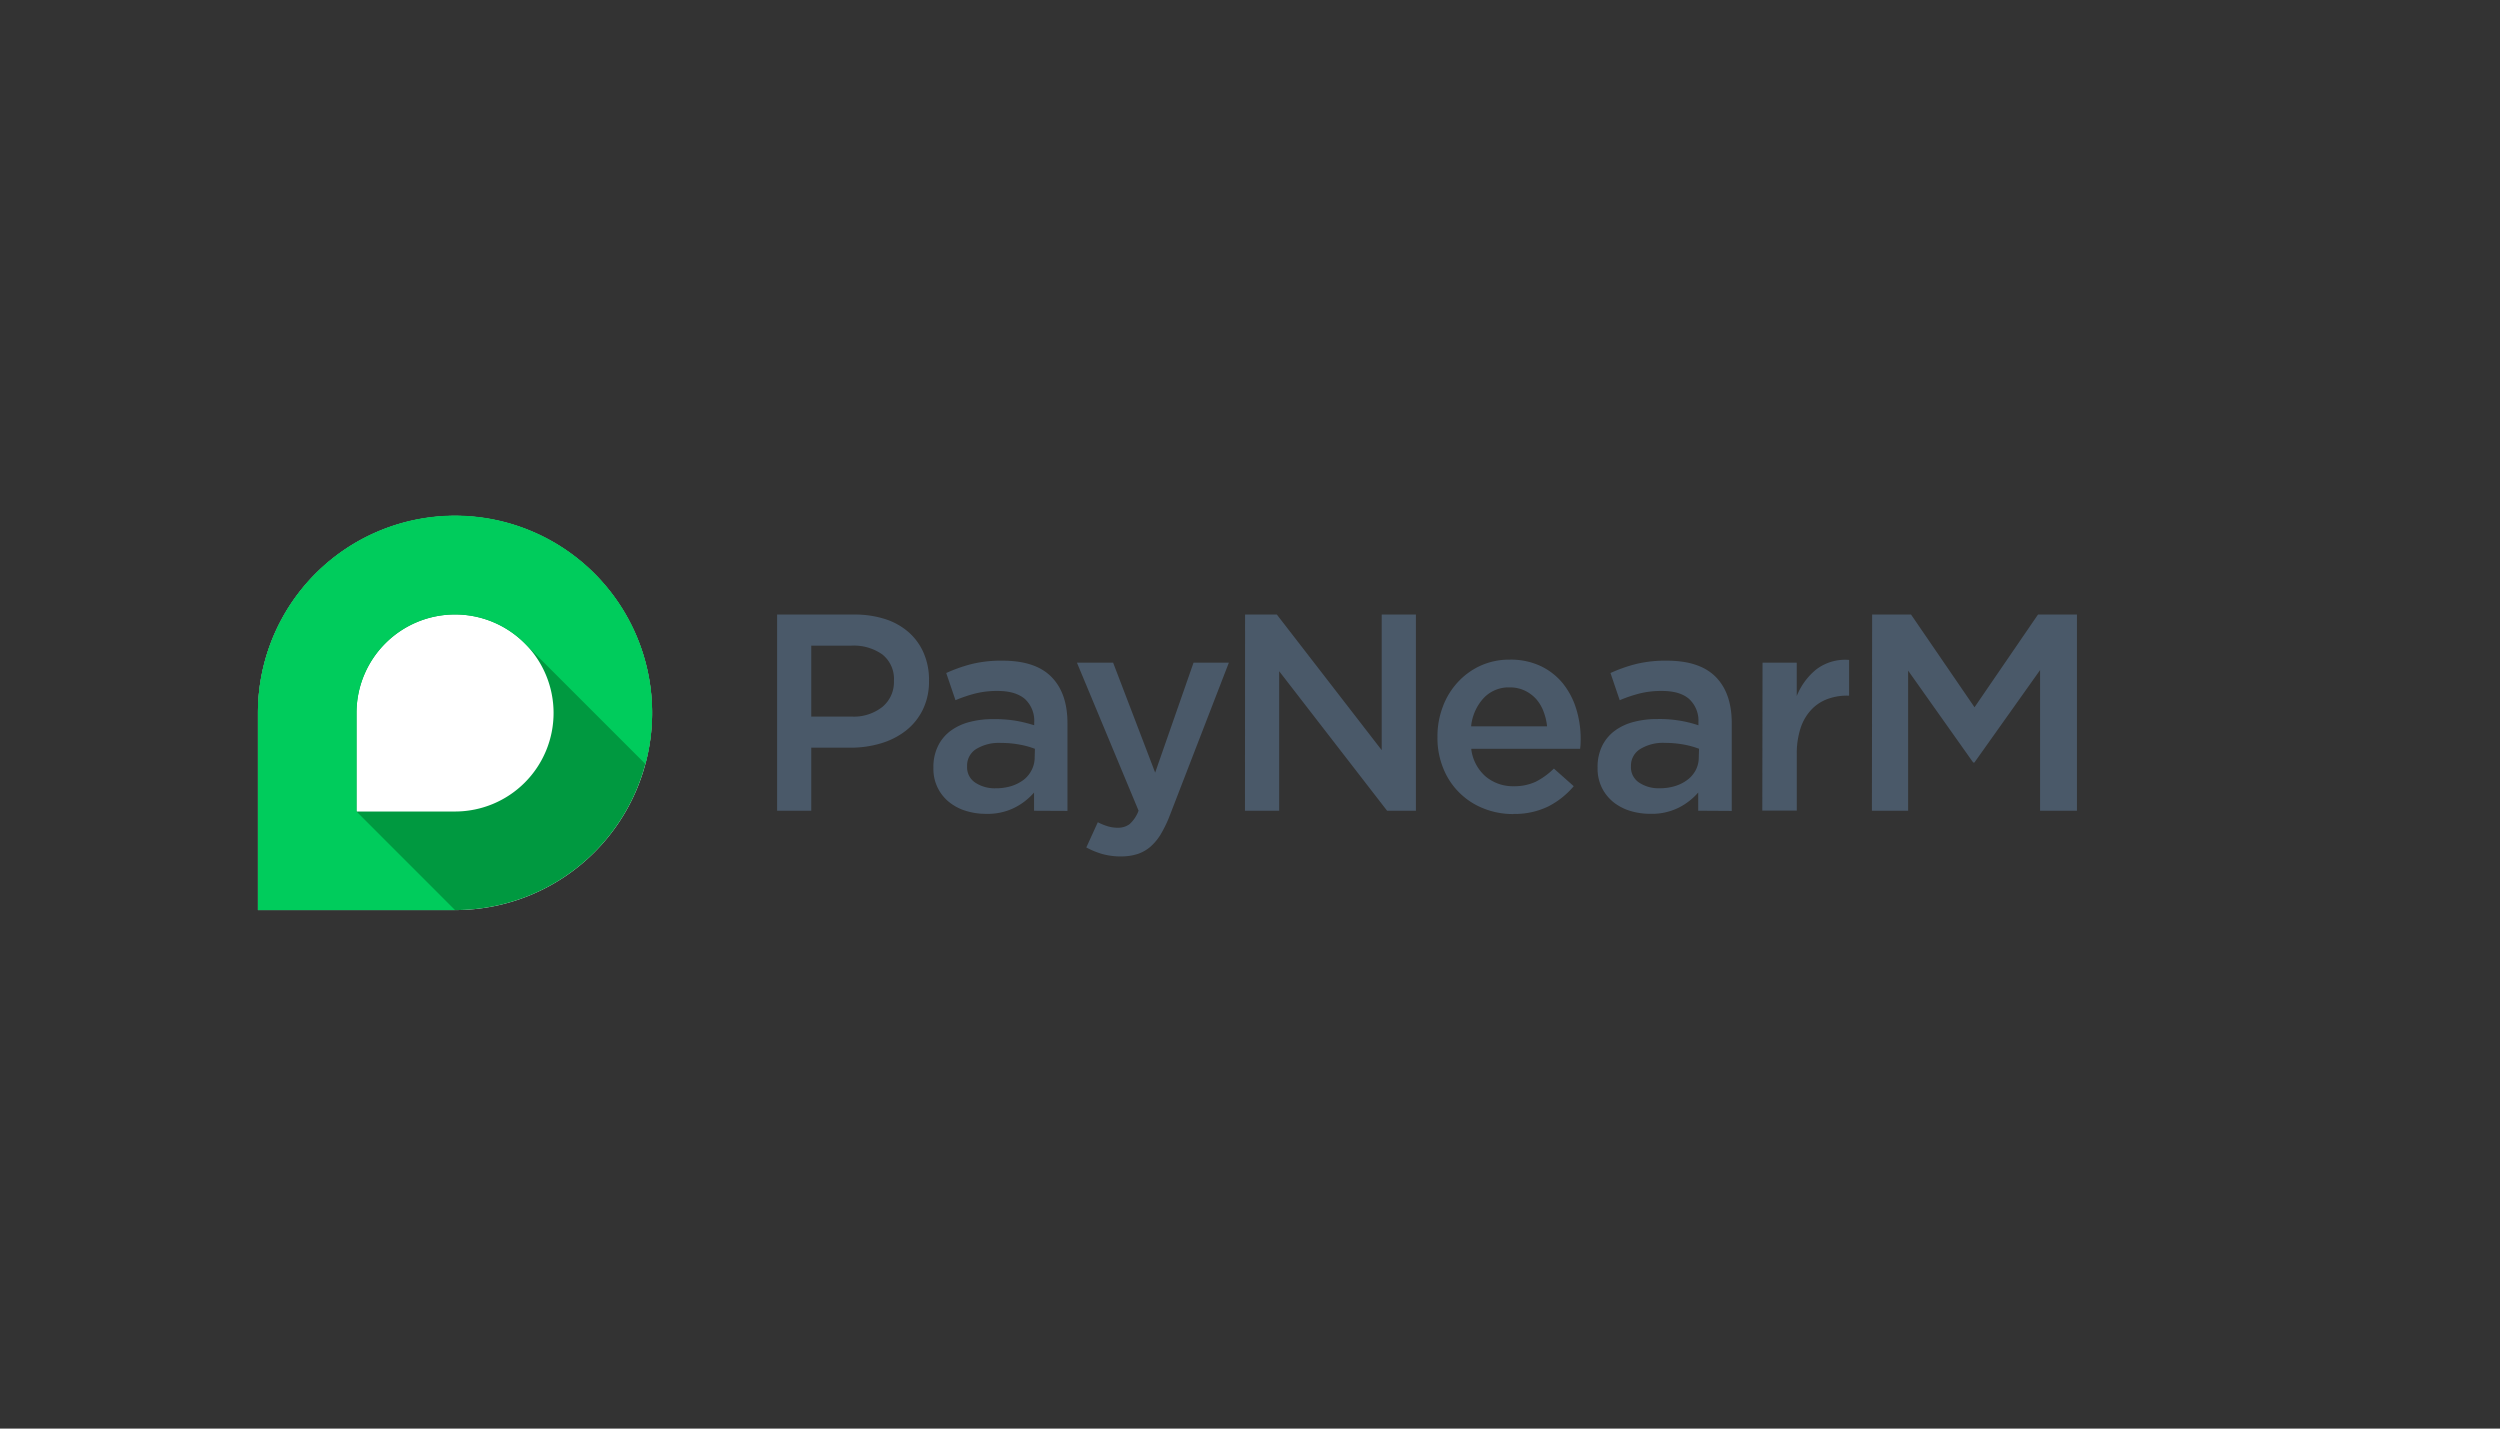
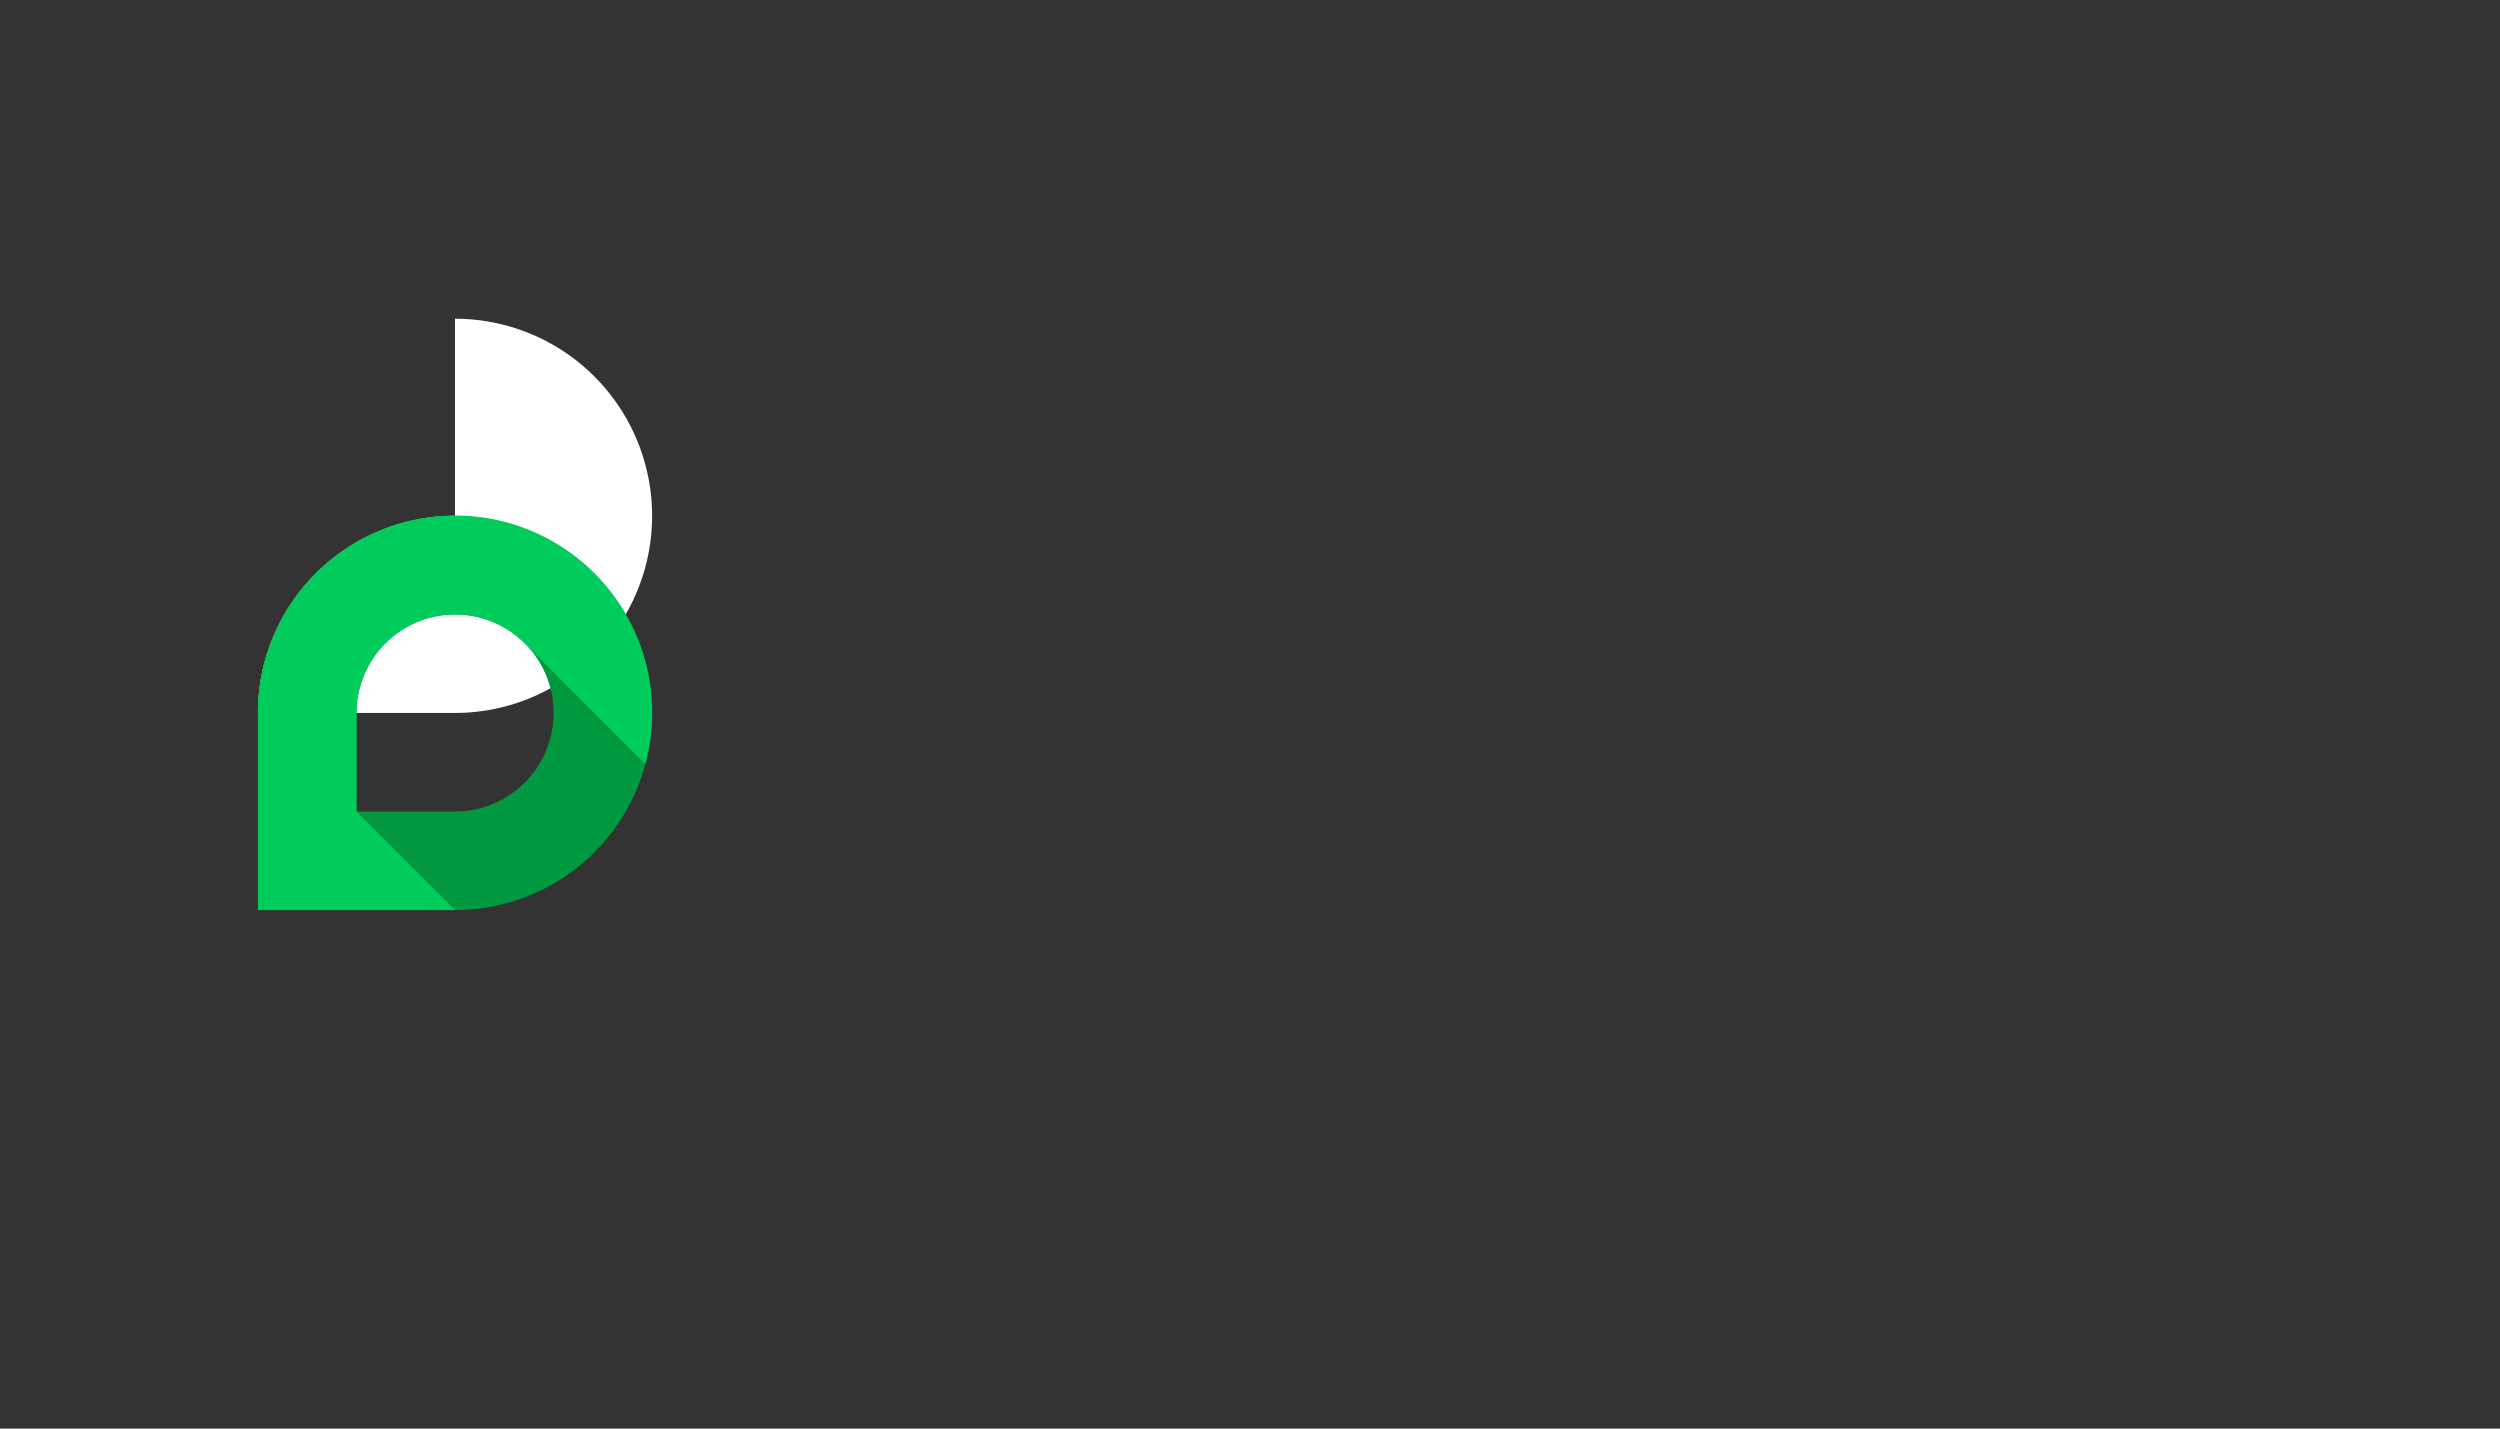
<svg xmlns="http://www.w3.org/2000/svg" id="Layer_1" data-name="Layer 1" viewBox="0 0 630 360">
  <rect x="0" y="0" width="630" height="360" fill="#333333" stroke="none" />
  <defs>
    <style>.cls-1{fill:#fff;}.cls-1,.cls-2,.cls-3,.cls-4{fill-rule:evenodd;}.cls-2{fill:#009940;}.cls-3{fill:#00cc5c;}.cls-4{fill:#4a5969;}</style>
  </defs>
  <title>441_white</title>
-   <path class="cls-1" d="M114.66,130A49.66,49.66,0,0,0,65,179.66v49.68h49.66a49.67,49.67,0,1,0,0-99.34" />
+   <path class="cls-1" d="M114.66,130A49.66,49.66,0,0,0,65,179.66h49.66a49.67,49.67,0,1,0,0-99.34" />
  <path class="cls-2" d="M114.66,130A49.66,49.66,0,0,0,65,179.66v49.68h49.66a49.67,49.67,0,1,0,0-99.34m0,74.5H89.84V179.66a24.83,24.83,0,1,1,24.82,24.84" />
  <path class="cls-3" d="M89.84,204.5h0V179.66a24.83,24.83,0,0,1,42.38-17.55h0l30.41,30.41A49.67,49.67,0,1,0,65,179.67v49.67h49.67Zm0,0" />
-   <path class="cls-4" d="M195.83,154.87h19.5a24.85,24.85,0,0,1,7.8,1.16,16.69,16.69,0,0,1,5.93,3.36,14.77,14.77,0,0,1,3.73,5.22,16.87,16.87,0,0,1,1.32,6.78v.15a16.12,16.12,0,0,1-1.57,7.31,15.13,15.13,0,0,1-4.24,5.26,18.93,18.93,0,0,1-6.3,3.21,26.48,26.48,0,0,1-7.72,1.1h-9.84v15.89h-8.61Zm18.75,25.71a11.6,11.6,0,0,0,7.83-2.48,8.08,8.08,0,0,0,2.86-6.39v-.14a7.85,7.85,0,0,0-2.9-6.63,12.43,12.43,0,0,0-7.79-2.24H204.44v17.88Zm46,23.73v-4.59a16,16,0,0,1-4.87,3.8,15.21,15.21,0,0,1-7.21,1.57,17.12,17.12,0,0,1-5.07-.74,12.72,12.72,0,0,1-4.21-2.19,10.65,10.65,0,0,1-4-8.59v-.14a12,12,0,0,1,1.14-5.4,10.48,10.48,0,0,1,3.14-3.82,13.85,13.85,0,0,1,4.8-2.26,22.86,22.86,0,0,1,6-.73,33.56,33.56,0,0,1,5.76.42,35.33,35.33,0,0,1,4.56,1.13v-.71a7.44,7.44,0,0,0-2.37-5.94q-2.37-2-6.82-2a22.47,22.47,0,0,0-5.65.64,35.6,35.6,0,0,0-5,1.69l-2.33-6.85a38.43,38.43,0,0,1,6.36-2.25,31,31,0,0,1,7.83-.86q8.34,0,12.36,4.13c2.69,2.76,4,6.63,4,11.62v22.11Zm.22-15.61a21.54,21.54,0,0,0-3.85-1.06,24.82,24.82,0,0,0-4.7-.42,11,11,0,0,0-6.28,1.55,4.88,4.88,0,0,0-2.26,4.24v.14a4.59,4.59,0,0,0,2.08,4.09,8.86,8.86,0,0,0,5.12,1.41,13.27,13.27,0,0,0,3.92-.55,10.53,10.53,0,0,0,3.15-1.6A7.21,7.21,0,0,0,260,194a7,7,0,0,0,.74-3.21Zm21.77,27.12a17.25,17.25,0,0,1-4.76-.6,20.49,20.49,0,0,1-4.06-1.66l2.9-6.36a14.1,14.1,0,0,0,2.43,1,8.41,8.41,0,0,0,2.58.39,4.86,4.86,0,0,0,3-.91,8.6,8.6,0,0,0,2.26-3.39L271.39,167h9.12L291.1,194.7,300.77,167h8.9l-14.83,38.36a31,31,0,0,1-2.33,4.87,13.17,13.17,0,0,1-2.68,3.21,9.57,9.57,0,0,1-3.26,1.8,13.07,13.07,0,0,1-4,.57m31.19-60.95h8l26.43,34.18V154.87h8.62v49.44h-7.26l-27.2-35.17v35.17h-8.62Zm67.62,50.28a19.73,19.73,0,0,1-7.52-1.41,18,18,0,0,1-10.14-10.07,20.16,20.16,0,0,1-1.48-7.86v-.15a21,21,0,0,1,1.35-7.56,18.59,18.59,0,0,1,3.77-6.17,17.69,17.69,0,0,1,5.75-4.17,17.39,17.39,0,0,1,7.35-1.52,17.67,17.67,0,0,1,7.8,1.62,16.17,16.17,0,0,1,5.59,4.38,19.29,19.29,0,0,1,3.35,6.39,25.67,25.67,0,0,1,1.1,8.84c0,.4-.07.81-.11,1.23H370.75a10.87,10.87,0,0,0,3.65,7,10.7,10.7,0,0,0,7.09,2.44A12.79,12.79,0,0,0,387,197a18.46,18.46,0,0,0,4.58-3.32l5,4.44a20.76,20.76,0,0,1-6.39,5.09,19.25,19.25,0,0,1-8.87,1.9Zm8.48-22.1a14.63,14.63,0,0,0-.93-3.85,10,10,0,0,0-1.89-3.11,9.18,9.18,0,0,0-2.87-2.08,8.81,8.81,0,0,0-3.78-.78,8.63,8.63,0,0,0-6.53,2.72,12.29,12.29,0,0,0-3.14,7.1Zm38.09,21.26v-4.59a16,16,0,0,1-4.87,3.8,15.2,15.2,0,0,1-7.2,1.57,17.31,17.31,0,0,1-5.09-.74,12.77,12.77,0,0,1-4.2-2.19,11.09,11.09,0,0,1-2.9-3.6,10.94,10.94,0,0,1-1.1-5v-.14a12.14,12.14,0,0,1,1.13-5.4,10.61,10.61,0,0,1,3.15-3.82,13.76,13.76,0,0,1,4.8-2.26,22.76,22.76,0,0,1,6-.73A30.81,30.81,0,0,1,428,182.77v-.71a7.4,7.4,0,0,0-2.37-5.94c-1.57-1.36-3.85-2-6.81-2a22.47,22.47,0,0,0-5.65.64,35.68,35.68,0,0,0-5,1.69l-2.33-6.85a38.81,38.81,0,0,1,6.36-2.25,31.18,31.18,0,0,1,7.84-.86c5.56,0,9.67,1.38,12.36,4.13s4,6.63,4,11.62v22.11Zm.21-15.61a21.67,21.67,0,0,0-3.84-1.06,25.59,25.59,0,0,0-4.7-.42,11,11,0,0,0-6.29,1.55A4.9,4.9,0,0,0,411,193v.14a4.61,4.61,0,0,0,2.08,4.09,8.86,8.86,0,0,0,5.12,1.41,13,13,0,0,0,3.92-.55,10.3,10.3,0,0,0,3.15-1.6,7.35,7.35,0,0,0,2.08-2.47,6.87,6.87,0,0,0,.74-3.21Zm16-21.69h8.62v8.41a16.49,16.49,0,0,1,5-6.78,12.05,12.05,0,0,1,8.19-2.33v9h-.49a14,14,0,0,0-5.15.93,10.55,10.55,0,0,0-4,2.75,12.39,12.39,0,0,0-2.62,4.62,20.54,20.54,0,0,0-.92,6.47v14.2H444.1Zm27.62-12.14h9.8l16,23.37,16-23.37h9.81v49.44H514.1V168.86l-16.55,23.3h-.3L480.85,169v35.31h-9.13Zm0,0" />
</svg>